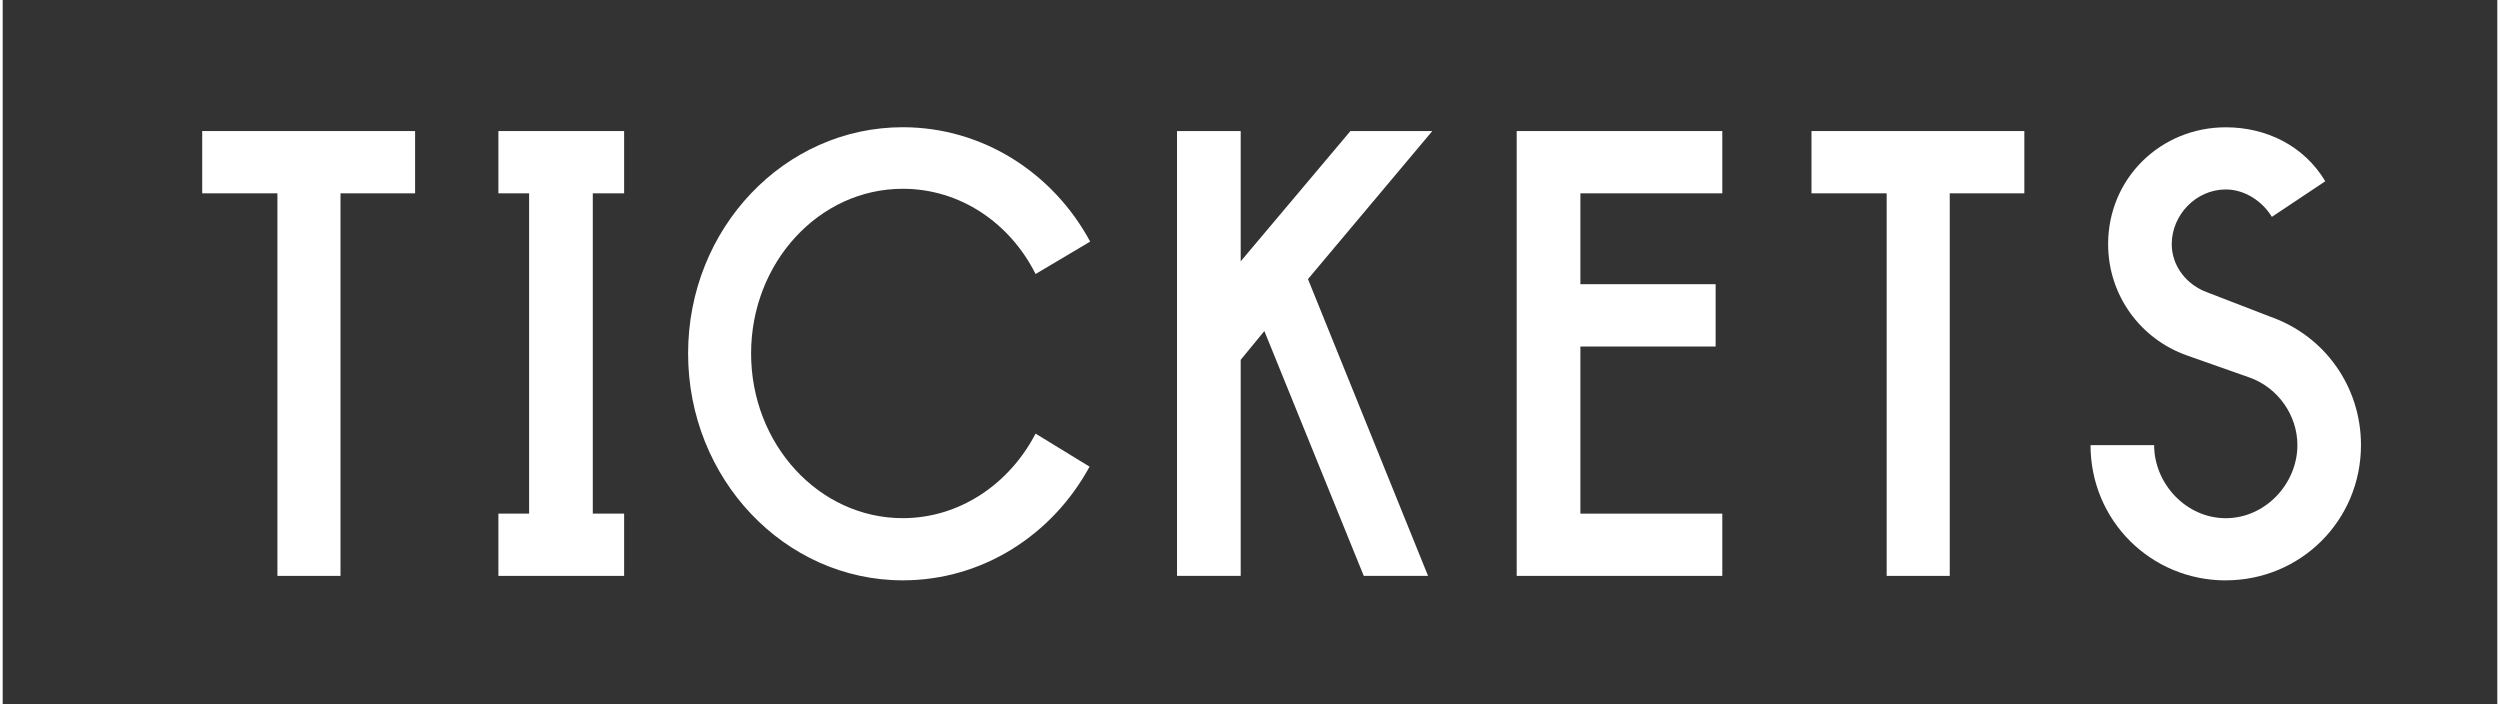
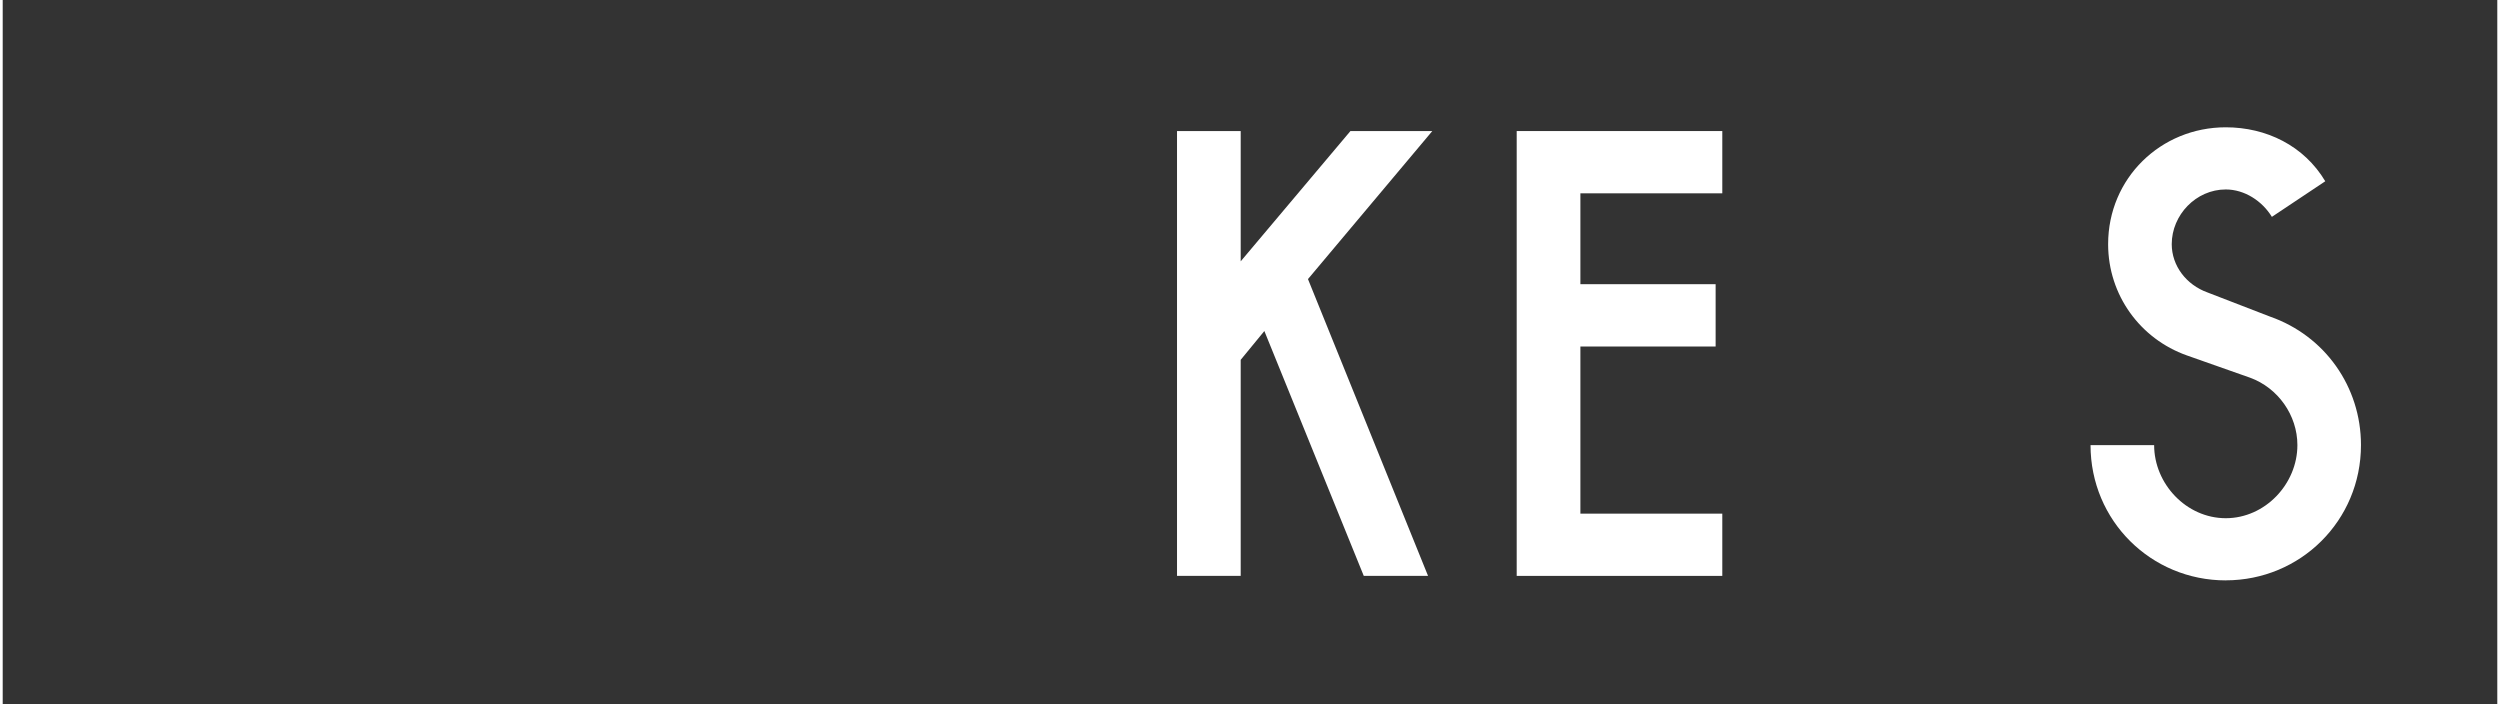
<svg xmlns="http://www.w3.org/2000/svg" id="Ebene_1" viewBox="0 0 1032.28 291.39" width="600" height="169">
  <rect x="0" y="0" width="1032.28" height="291.39" fill="#333333" stroke="none" />
  <defs>
    <style>.cls-1{fill:none;}.cls-2{fill:#fff;}</style>
  </defs>
  <path class="cls-2" d="M919.92,240.15c30.9,0,55.95-24.68,55.95-55.98,0-24.22-15.04-45.26-37.61-53.15l-25.87-9.99c-8.8-3.15-14.83-11.05-14.83-19.99,0-12.1,10.06-22.64,22.36-22.64,7.78,0,15.06,4.76,19.08,11.34l22.09-14.73c-8.77-14.7-24.36-22.33-41.17-22.33-26.86,0-48.68,21.02-48.68,48.37,0,21.05,13.28,39.19,32.59,46.03l26.13,9.21c11.57,4.21,19.6,15.54,19.6,27.9,0,16.05-13.33,30.25-29.64,30.25s-29.64-14.2-29.64-30.25h-26.32c0,31.3,25.06,55.98,55.96,55.98" />
-   <path class="cls-2" d="M427.41,179.43c-10.79,20.78-31.38,34.99-54.97,34.99-34.64,0-62.75-30.52-62.75-68.15s28.11-68.15,62.75-68.15c23.84,0,44.43,14.23,54.97,35.27l22.59-13.41c-15.31-28.41-44.43-47.33-77.56-47.33-48.95,0-88.82,41.8-88.82,93.62s39.87,93.88,88.82,93.88c33.13,0,62-18.89,77.31-47.04l-22.34-13.68Z" />
-   <rect class="cls-1" x="82.56" y="52.65" width="893.31" height="187.5" />
-   <polygon class="cls-2" points="82.56 54.23 82.56 80 113.68 80 113.68 238.31 139.78 238.31 139.78 80 170.65 80 170.65 54.23 82.56 54.23" />
-   <polygon class="cls-2" points="205.12 54.23 205.12 80 217.83 80 217.83 212.54 205.12 212.54 205.12 238.31 257.15 238.31 257.15 212.54 244.18 212.54 244.18 80 257.15 80 257.15 54.23 205.12 54.23" />
  <polygon class="cls-2" points="557.7 54.23 512.29 108.14 512.29 54.23 485.94 54.23 485.94 238.31 512.29 238.31 512.29 148.9 522.08 136.98 563.22 238.31 589.82 238.31 540.13 115.49 591.58 54.23 557.7 54.23" />
  <polygon class="cls-2" points="626.5 54.23 626.5 238.31 711.58 238.31 711.58 212.55 652.86 212.55 652.86 143.39 708.82 143.39 708.82 117.6 652.86 117.6 652.86 80 711.58 80 711.58 54.23 626.5 54.23" />
-   <polygon class="cls-2" points="748.49 54.23 748.49 80 779.6 80 779.6 238.31 805.7 238.31 805.7 80 836.57 80 836.57 54.23 748.49 54.23" />
</svg>